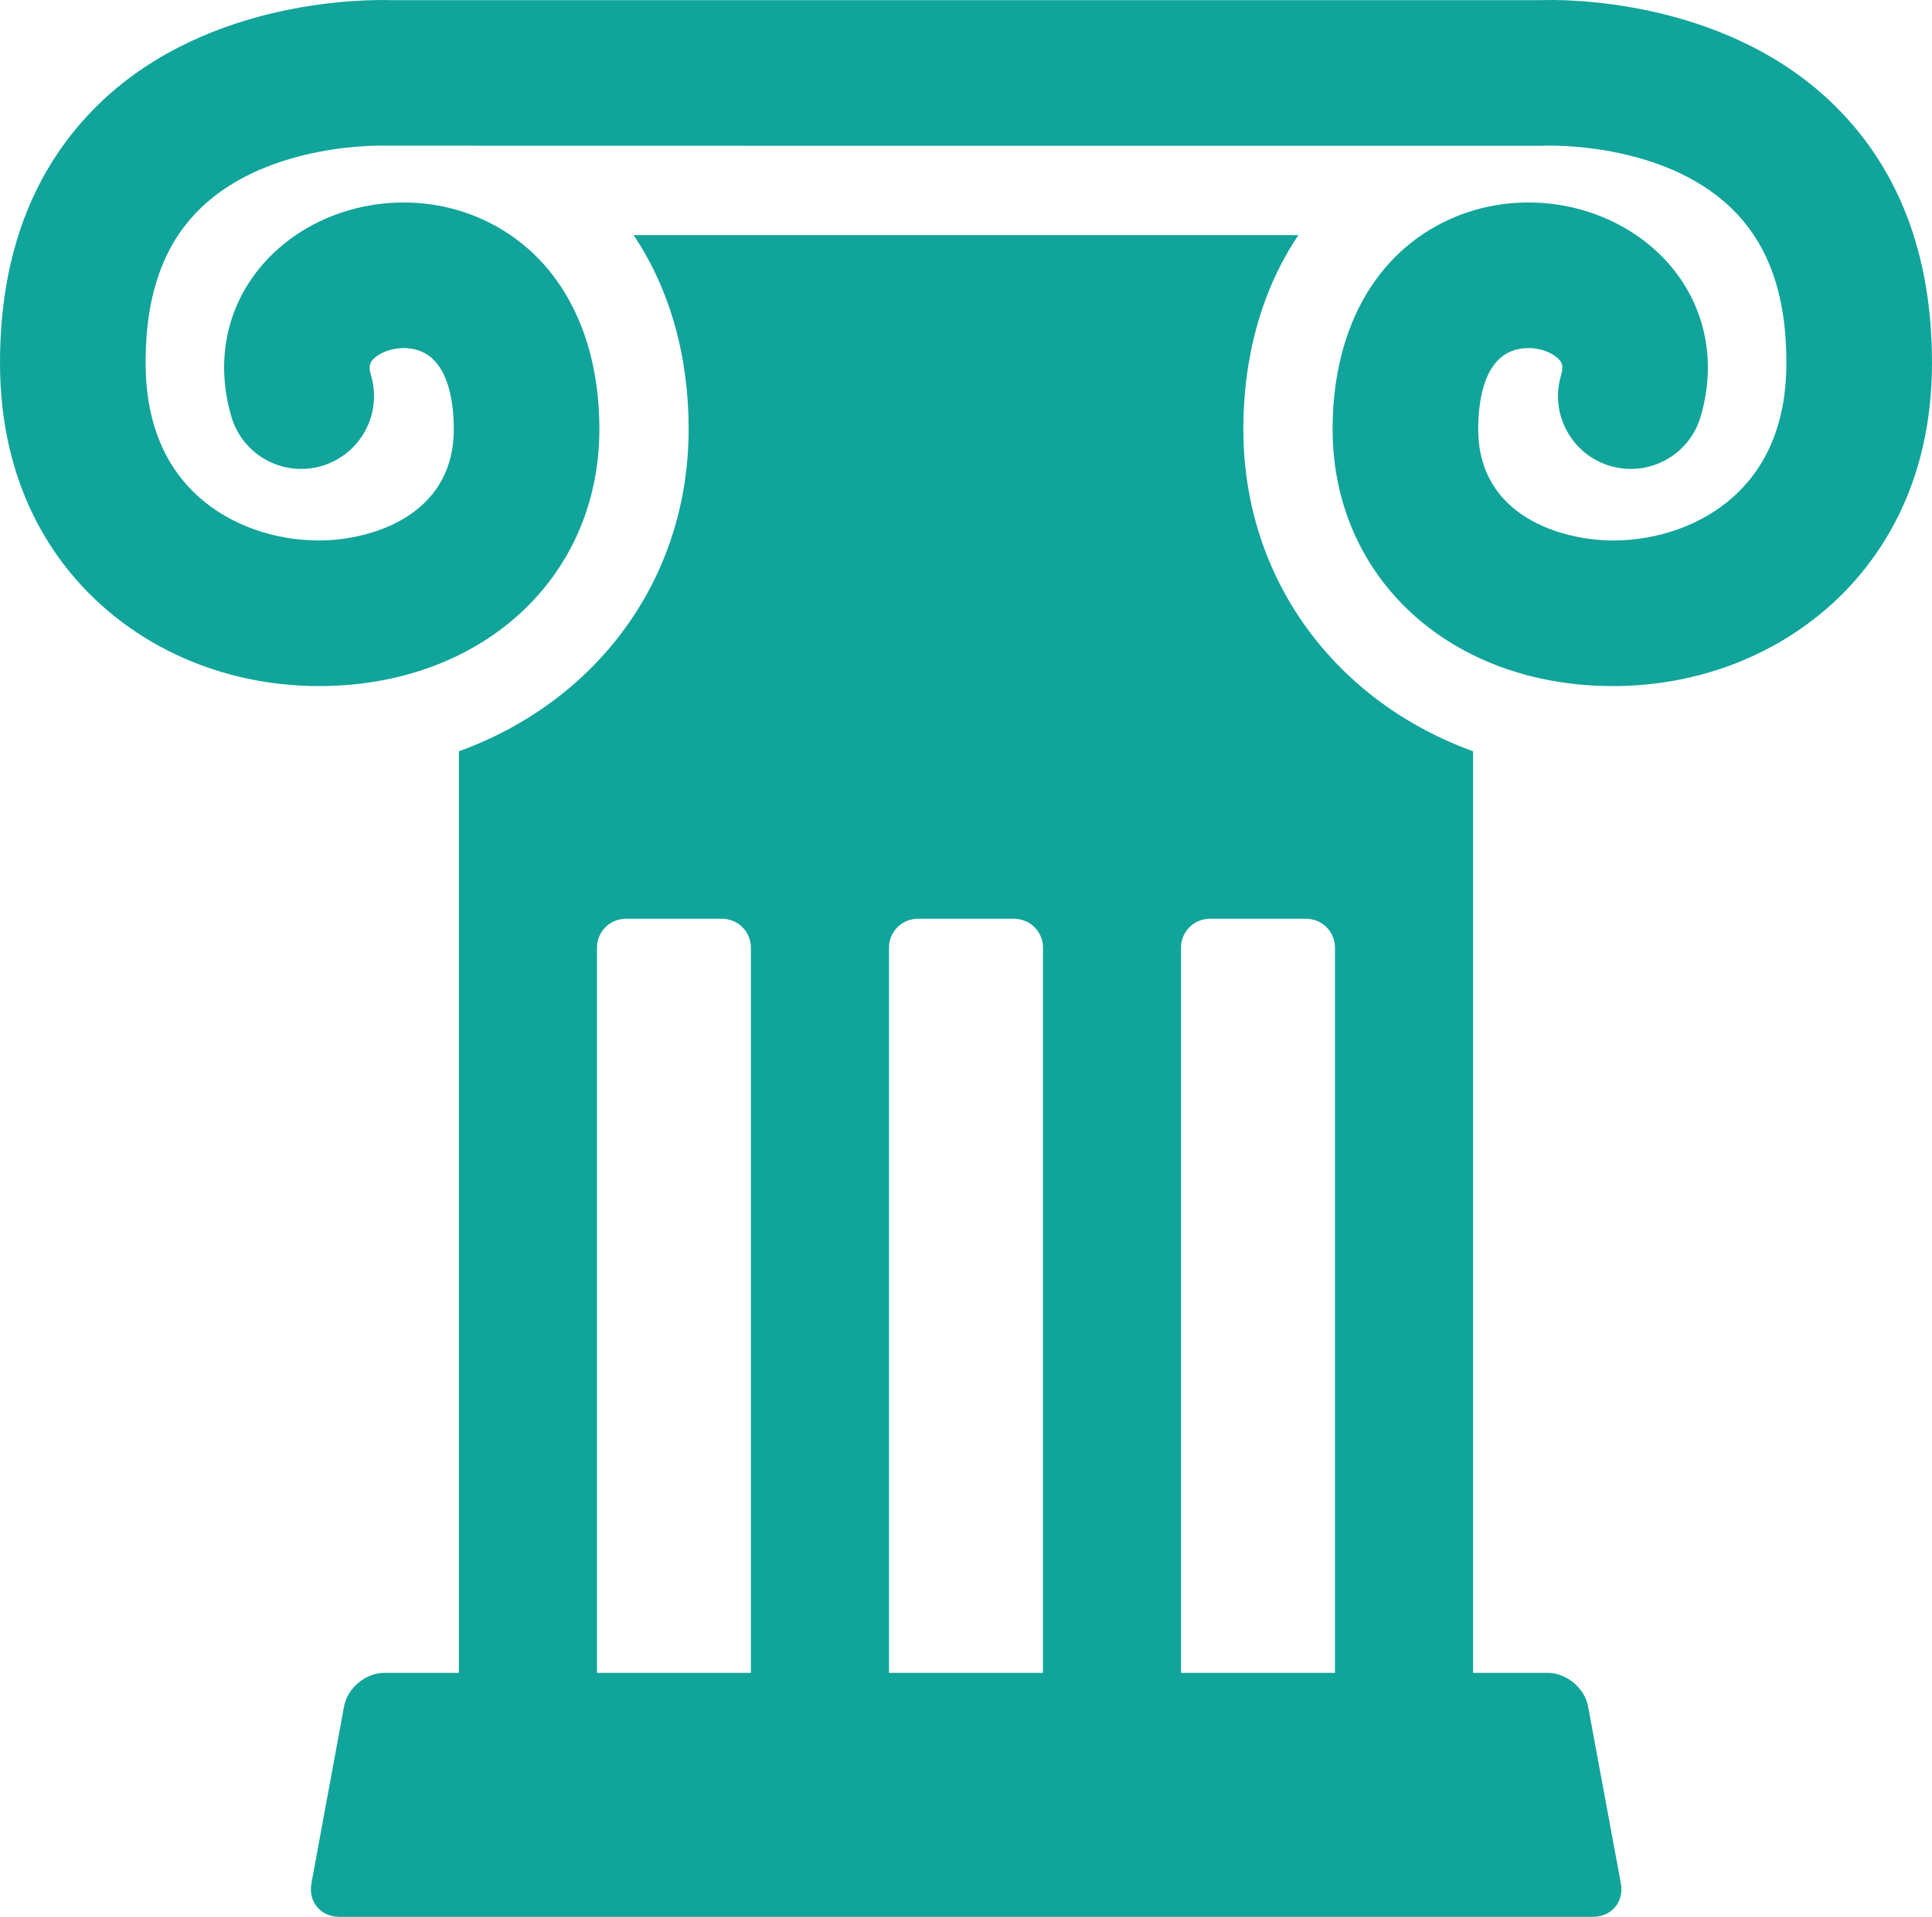
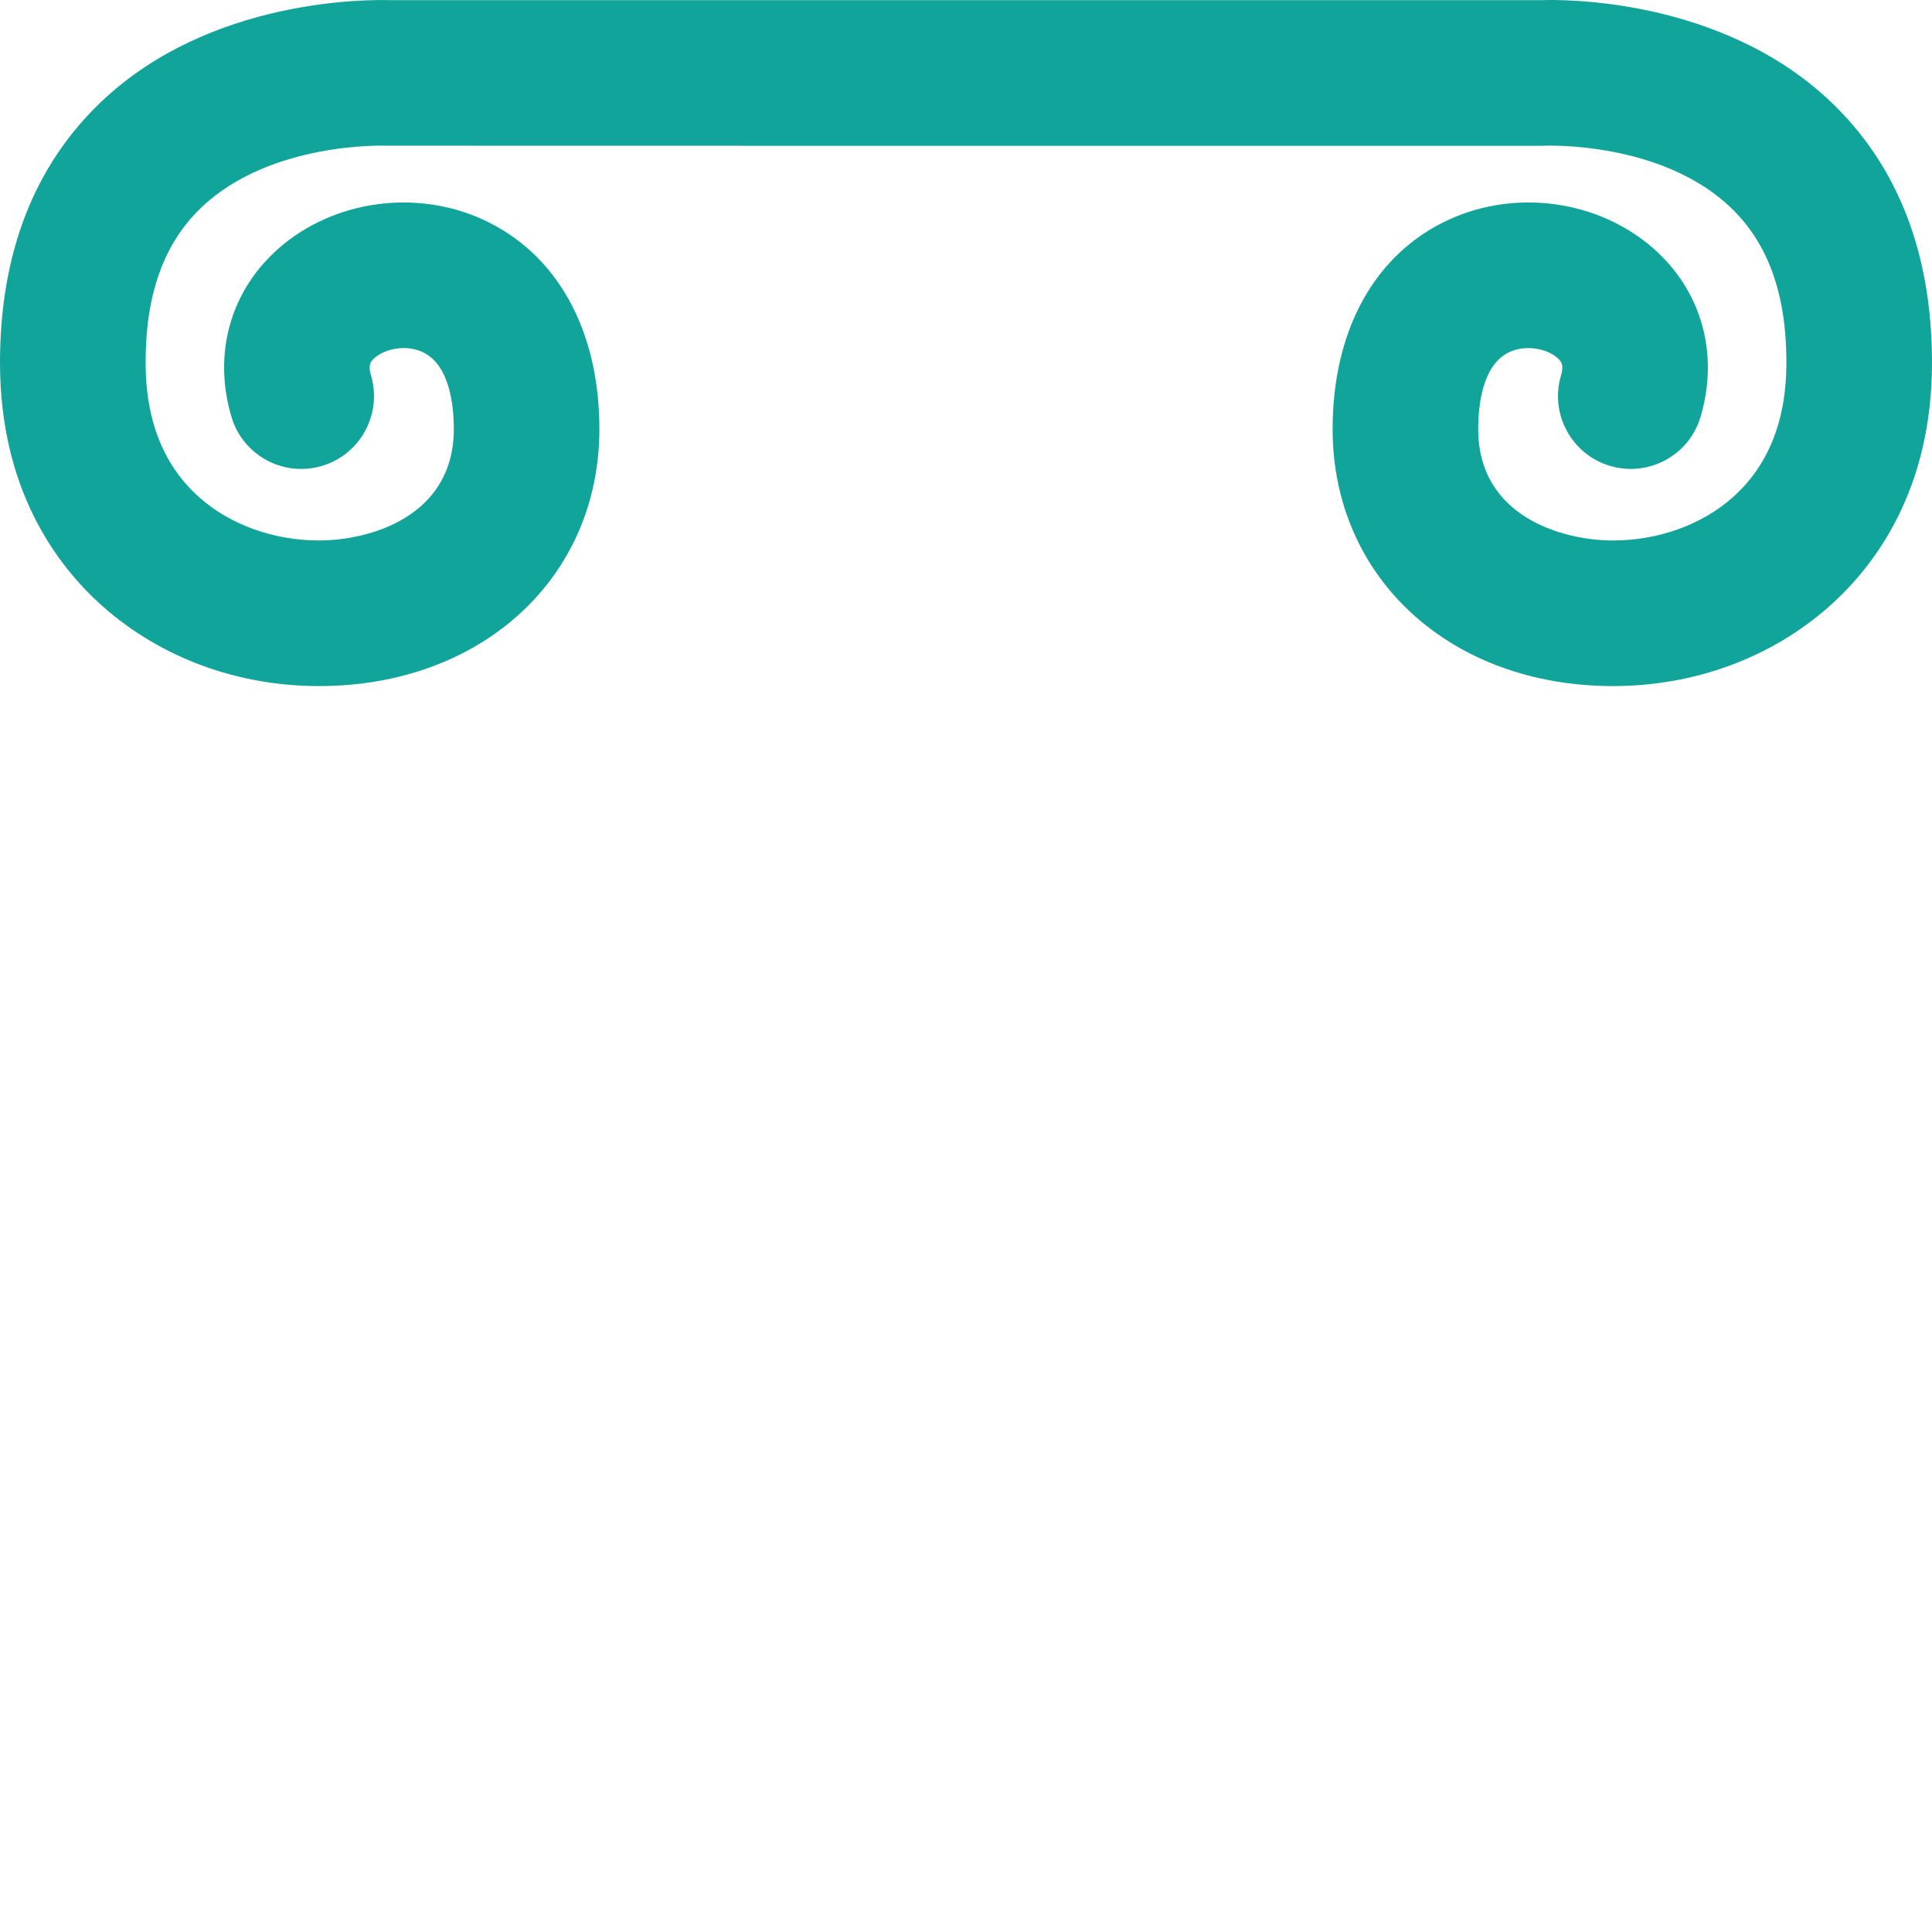
<svg xmlns="http://www.w3.org/2000/svg" version="1.1" x="0px" y="0px" width="100px" height="99.193px" viewBox="0 0 100 99.193" style="overflow:scroll;enable-background:new 0 0 100 99.193;" xml:space="preserve">
  <style type="text/css">
	.st0{fill:#11A49B;}
</style>
  <defs>
</defs>
  <path class="st0" d="M94.735,5.243c-5.65-5.352-13.838-5.279-14.984-5.234H50H20.249c-1.164-0.036-9.335-0.117-14.984,5.233  C1.772,8.552,0,13.102,0,18.767c0,6.524,2.893,10.46,5.32,12.612c2.999,2.659,6.973,4.124,11.191,4.124  c8.409,0,14.513-5.593,14.513-13.299c0-5.144-2.201-9.097-6.038-10.847c-3.465-1.581-7.696-0.991-10.527,1.465  c-2.524,2.193-3.452,5.462-2.481,8.744c0.588,1.996,2.683,3.135,4.68,2.545c1.996-0.59,3.135-2.685,2.545-4.681  c-0.164-0.552-0.021-0.73,0.198-0.919c0.528-0.458,1.593-0.694,2.459-0.298c1.418,0.646,1.629,2.777,1.629,3.991  c0,4.55-4.386,5.764-6.978,5.764c-2.338,0-4.596-0.811-6.192-2.227c-1.847-1.638-2.783-3.985-2.783-6.974  c0-3.545,0.942-6.17,2.882-8.026c3.579-3.424,9.518-3.205,9.552-3.202L50,7.545h29.825l0.186-0.006  c0.063-0.001,5.992-0.223,9.571,3.202c1.94,1.856,2.883,4.481,2.883,8.026c0,2.989-0.937,5.336-2.784,6.974  c-1.596,1.416-3.853,2.227-6.192,2.227c-2.592,0-6.977-1.214-6.977-5.764c0-1.214,0.21-3.345,1.628-3.991  c0.865-0.396,1.933-0.16,2.458,0.297c0.22,0.191,0.363,0.368,0.199,0.921c-0.59,1.995,0.55,4.091,2.545,4.68  c1.997,0.589,4.091-0.55,4.681-2.545c0.97-3.283,0.041-6.552-2.483-8.745c-2.831-2.457-7.058-3.045-10.527-1.464  c-3.836,1.75-6.037,5.703-6.037,10.847c0,7.706,6.105,13.299,14.513,13.299c4.218,0,8.192-1.465,11.191-4.124  c2.427-2.152,5.32-6.088,5.32-12.612C100,13.102,98.228,8.553,94.735,5.243" />
-   <path class="st0" d="M30.901,49.032c0-0.818,0.669-1.487,1.487-1.487h4.991c0.818,0,1.487,0.669,1.487,1.487v37.533h-7.965V49.032z   M47.502,47.545h4.995c0.818,0,1.487,0.669,1.487,1.487v37.533h-7.969V49.032C46.015,48.214,46.684,47.545,47.502,47.545   M62.616,47.545h4.995c0.818,0,1.487,0.669,1.487,1.487v37.533h-7.969V49.032C61.129,48.214,61.798,47.545,62.616,47.545   M80.105,86.565h-3.858V38.876c-7.105-2.568-11.892-8.884-11.892-16.672c0-3.854,1.011-7.306,2.85-10.038H50H32.794  c1.84,2.733,2.85,6.184,2.85,10.038c0,7.788-4.787,14.104-11.892,16.672v47.689H19.9c-0.974,0-1.916,0.784-2.093,1.742l-1.687,9.144  c-0.177,0.958,0.475,1.742,1.449,1.742h64.877c0.975,0,1.626-0.784,1.448-1.742l-1.695-9.144  C82.022,87.349,81.079,86.565,80.105,86.565" />
</svg>